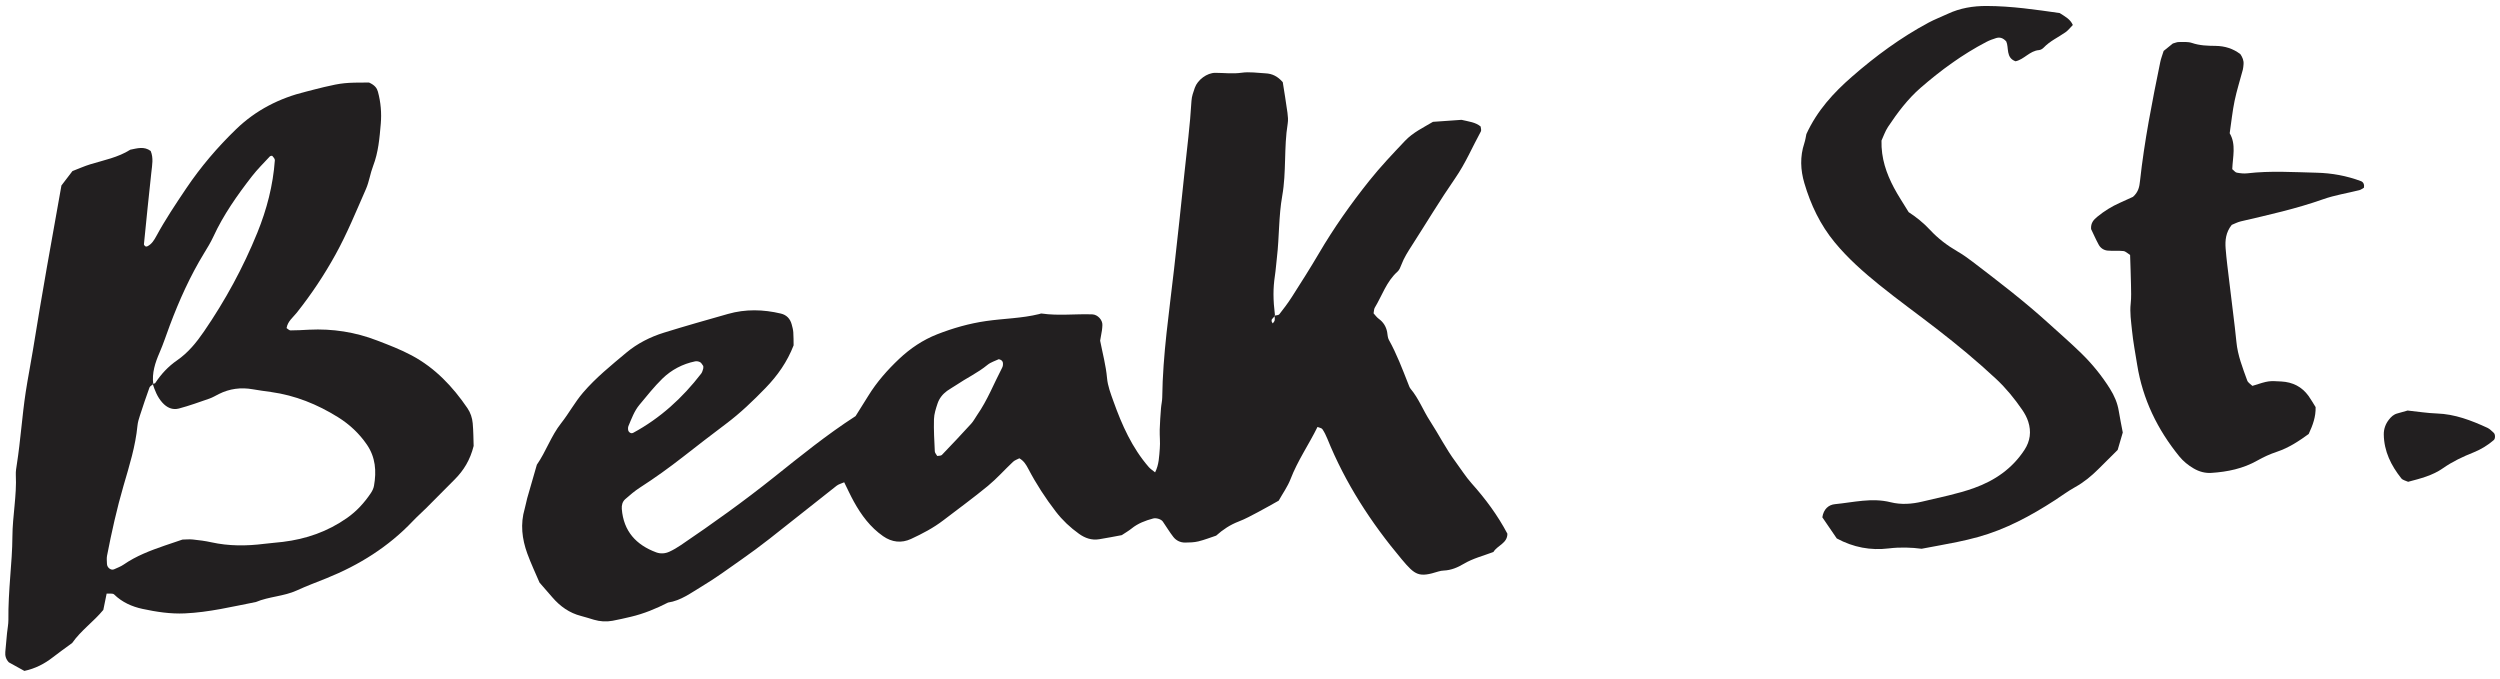
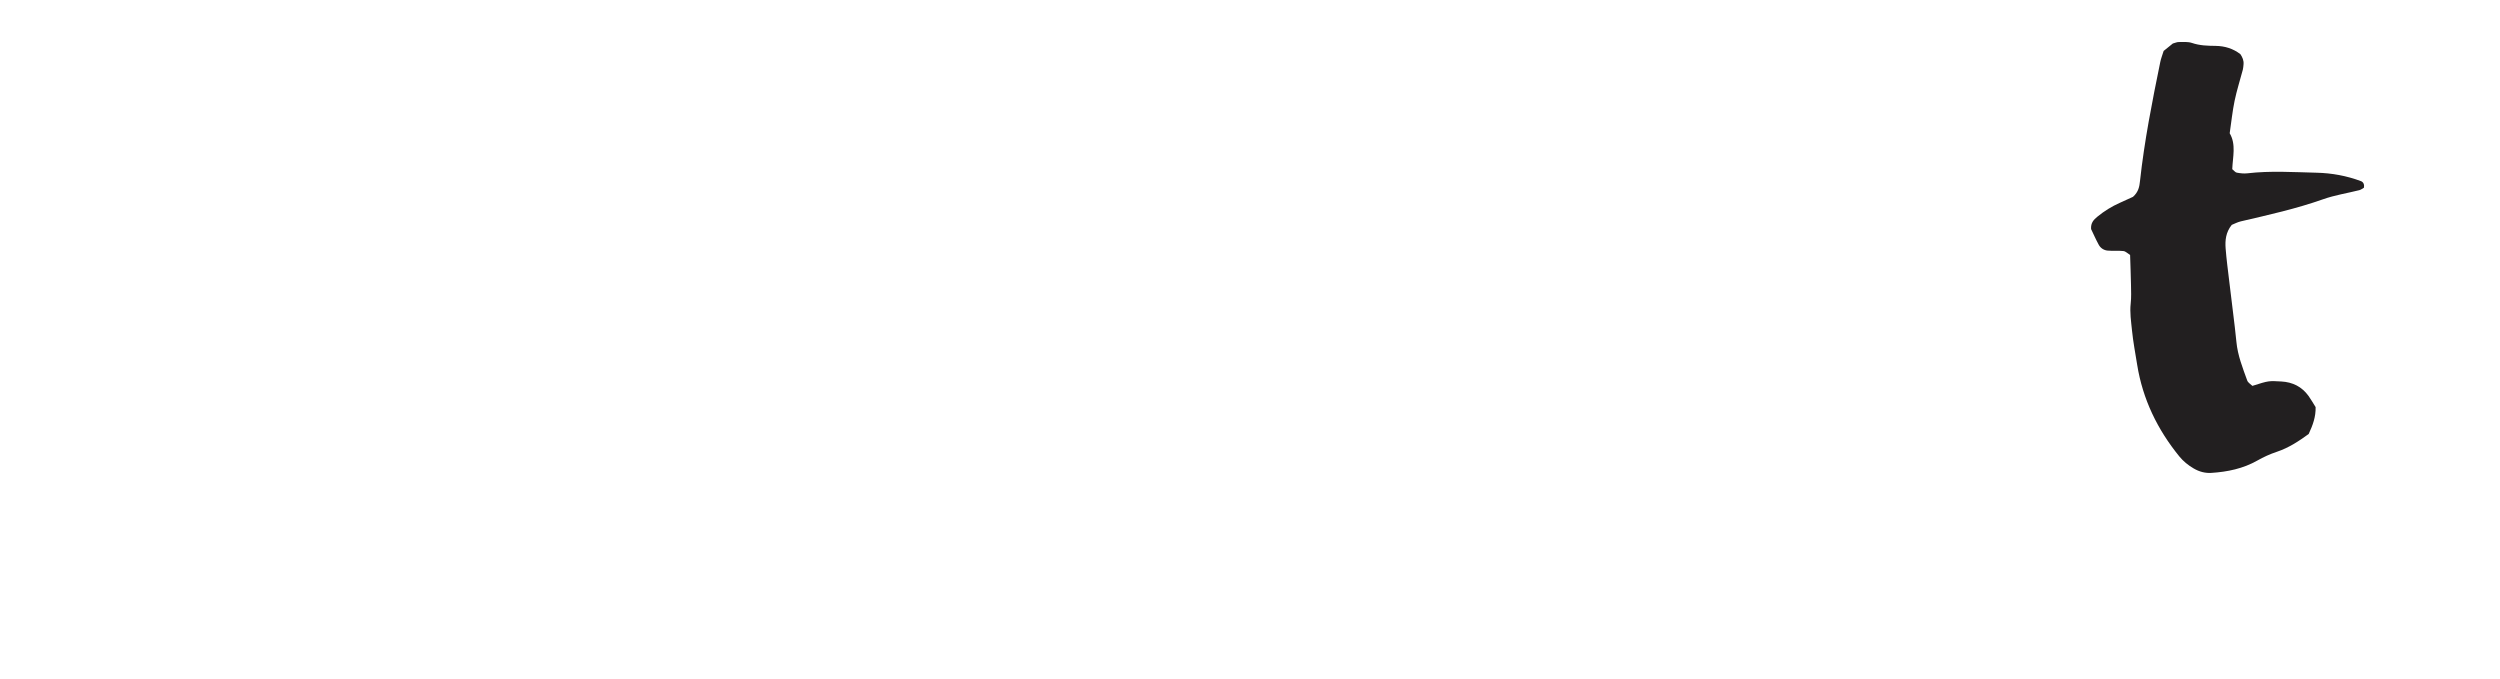
<svg xmlns="http://www.w3.org/2000/svg" width="265px" height="72px" viewBox="0 0 265 72" version="1.1">
  <title>Beakst_pure_MFY</title>
  <desc>Created with Sketch.</desc>
  <defs />
  <g id="Page-1" stroke="none" stroke-width="1" fill="none" fill-rule="evenodd">
    <g id="Beakst" transform="translate(-4, -1)" fill="#221F20">
-       <path d="M78.475,37.577 C78.378,37.431 78.309,37.24 78.174,37.151 C78.031,37.057 77.817,37.002 77.646,37.025 C76.304,37.205 75.085,37.743 74.062,38.606 C73.126,39.399 72.295,40.319 71.441,41.206 C70.844,41.827 70.501,42.623 70.113,43.384 C70.073,43.462 70.059,43.563 70.055,43.654 C70.053,43.747 70.053,43.855 70.096,43.93 C70.209,44.121 70.389,44.208 70.562,44.128 C73.536,42.782 76.04,40.798 78.201,38.362 C78.321,38.227 78.381,38.031 78.45,37.855 C78.482,37.773 78.468,37.671 78.475,37.577 M102.548,48.82 C102.719,48.798 102.946,48.839 103.05,48.743 C104.173,47.73 105.283,46.704 106.377,45.661 C106.648,45.405 106.844,45.07 107.079,44.776 C108.273,43.295 109.081,41.569 110.071,39.959 C110.119,39.879 110.154,39.785 110.17,39.692 C110.22,39.406 110.175,39.16 109.772,39.042 C109.394,39.196 108.906,39.295 108.533,39.561 C107.445,40.335 106.202,40.807 105.062,41.471 C104.737,41.66 104.387,41.813 104.068,42.012 C103.579,42.321 103.188,42.746 102.969,43.282 C102.755,43.804 102.532,44.352 102.477,44.906 C102.364,46.037 102.353,47.178 102.327,48.314 C102.323,48.481 102.47,48.651 102.548,48.82 M139.259,36.473 C139.434,36.441 139.675,36.471 139.77,36.366 C140.278,35.805 140.776,35.232 141.227,34.625 C142.3,33.175 143.375,31.728 144.392,30.241 C146.164,27.65 148.142,25.227 150.259,22.923 C151.539,21.528 152.941,20.245 154.336,18.963 C155.252,18.12 156.417,17.673 157.439,17.153 L160.475,17.153 C161.263,17.401 161.928,17.506 162.446,17.997 C162.446,18.165 162.517,18.391 162.436,18.519 C161.419,20.106 160.568,21.788 159.375,23.277 C157.6,25.494 155.971,27.832 154.27,30.109 C153.816,30.718 153.365,31.324 153.047,32.022 C152.928,32.278 152.796,32.566 152.584,32.73 C151.341,33.692 150.777,35.146 149.91,36.38 C149.811,36.519 149.808,36.728 149.744,36.963 C149.894,37.15 150.039,37.401 150.246,37.575 C150.709,37.962 150.966,38.442 151.04,39.035 C151.075,39.317 151.047,39.63 151.162,39.874 C151.891,41.428 152.379,43.067 152.893,44.696 C152.95,44.877 152.997,45.075 153.105,45.223 C153.894,46.309 154.272,47.607 154.912,48.757 C155.741,50.25 156.397,51.836 157.32,53.275 C157.831,54.074 158.277,54.924 158.855,55.668 C160.199,57.401 161.369,59.229 162.264,61.254 C162.199,62.279 161.12,62.411 160.65,63.086 C159.568,63.412 158.447,63.606 157.434,64.115 C156.746,64.462 156.044,64.701 155.266,64.681 C155.08,64.676 154.886,64.694 154.705,64.737 C152.575,65.255 152.212,64.984 150.902,63.18 C147.93,59.092 145.493,54.703 143.922,49.861 C143.805,49.507 143.663,49.155 143.476,48.834 C143.4,48.704 143.174,48.663 142.974,48.562 C141.932,50.356 140.621,51.982 139.735,53.884 C139.376,54.649 138.817,55.319 138.326,56.07 C137.571,56.423 136.81,56.795 136.038,57.135 C135.348,57.44 134.657,57.76 133.939,57.979 C133.016,58.261 132.204,58.72 131.453,59.306 C130.807,59.47 130.173,59.673 129.524,59.783 C129.066,59.86 128.585,59.838 128.116,59.81 C127.621,59.779 127.193,59.532 126.921,59.131 C126.552,58.586 126.258,57.992 125.919,57.424 C125.756,57.151 125.24,56.964 124.918,57.027 C124.08,57.192 123.272,57.429 122.557,57.933 C122.25,58.148 121.905,58.312 121.477,58.556 C120.733,58.64 119.891,58.75 119.048,58.823 C118.256,58.893 117.582,58.608 116.967,58.1 C116.081,57.37 115.317,56.542 114.68,55.584 C113.68,54.078 112.806,52.504 112.081,50.846 C111.889,50.406 111.68,49.988 111.217,49.673 C110.994,49.772 110.718,49.836 110.52,49.999 C109.569,50.775 108.685,51.649 107.688,52.36 C106.07,53.513 104.383,54.568 102.725,55.664 C101.612,56.4 100.396,56.932 99.162,57.401 C98.127,57.794 97.123,57.618 96.232,56.9 C94.945,55.864 94.085,54.511 93.398,53.034 C93.081,52.354 92.82,51.647 92.517,50.914 C92.195,51.031 91.909,51.076 91.691,51.224 C89.186,52.922 86.698,54.648 84.193,56.343 C83.176,57.032 82.137,57.689 81.085,58.323 C79.628,59.201 78.185,60.116 76.67,60.882 C75.501,61.473 74.369,62.224 73.002,62.329 C71.694,62.885 70.354,63.335 68.948,63.561 C68.298,63.666 67.645,63.772 66.989,63.846 C66.324,63.921 65.67,63.832 65.039,63.599 C64.595,63.435 64.157,63.253 63.709,63.106 C62.495,62.705 61.561,61.932 60.804,60.919 C60.406,60.388 60.005,59.858 59.558,59.265 C59.211,58.259 58.794,57.196 58.481,56.104 C58.028,54.523 57.95,52.926 58.538,51.346 C58.67,50.992 58.75,50.618 58.877,50.262 C59.294,49.101 59.724,47.944 60.148,46.785 C61.22,45.454 61.867,43.838 63.032,42.563 C63.921,41.585 64.625,40.456 65.566,39.502 C67.044,38.006 68.754,36.818 70.433,35.599 C71.659,34.71 73.077,34.11 74.558,33.761 C76.855,33.22 79.166,32.737 81.477,32.253 C83.369,31.856 85.236,32.032 87.07,32.606 C87.658,32.791 88.012,33.216 88.132,33.825 C88.187,34.103 88.244,34.388 88.244,34.671 C88.245,35.145 88.203,35.617 88.18,36.062 C87.381,37.759 86.265,39.131 84.902,40.357 C83.487,41.626 82.041,42.833 80.444,43.864 C78.855,44.89 77.281,45.944 75.711,47.002 C74.139,48.061 72.534,49.057 70.872,49.968 C70.297,50.285 69.762,50.682 69.238,51.081 C68.927,51.32 68.8,51.688 68.803,52.089 C68.823,54.466 70.057,56.001 72.131,56.938 C72.575,57.137 73.066,57.132 73.519,56.962 C73.957,56.797 74.383,56.581 74.792,56.345 C78.31,54.304 81.772,52.173 85.125,49.861 C88.084,47.821 91.028,45.752 94.211,44 C94.704,43.325 95.21,42.637 95.707,41.945 C96.711,40.547 97.926,39.349 99.248,38.266 C100.504,37.24 101.895,36.439 103.449,35.951 C105.168,35.414 106.915,35.045 108.717,34.913 C110.6,34.774 112.497,34.894 114.368,34.57 C114.461,34.554 114.56,34.513 114.647,34.53 C116.411,34.913 118.219,34.803 119.999,34.993 C120.561,35.054 121.046,35.666 120.982,36.197 C120.961,36.386 120.936,36.575 120.894,36.76 C120.809,37.128 120.713,37.497 120.628,37.833 C120.795,39.194 121.056,40.495 121.081,41.836 C121.095,42.673 121.355,43.519 121.585,44.338 C122.306,46.911 123.215,49.406 124.842,51.565 C125.003,51.777 125.231,51.939 125.466,52.164 C125.945,51.357 126.012,50.499 126.14,49.671 C126.242,49.017 126.207,48.343 126.27,47.68 C126.345,46.925 126.454,46.174 126.564,45.422 C126.619,45.047 126.743,44.68 126.774,44.302 C127.146,39.748 128.148,35.298 128.972,30.818 C129.591,27.456 130.196,24.092 130.783,20.725 C131.225,18.2 131.736,15.688 132.061,13.144 C132.119,12.681 132.321,12.23 132.507,11.796 C132.855,10.978 133.912,10.298 134.782,10.362 C135.712,10.43 136.619,10.615 137.574,10.546 C138.407,10.485 139.261,10.686 140.102,10.788 C140.787,10.87 141.351,11.18 141.851,11.851 C141.938,12.862 142.046,13.993 142.122,15.125 C142.146,15.501 142.153,15.898 142.067,16.261 C141.475,18.767 141.579,21.373 140.953,23.87 C140.421,25.992 140.345,28.184 139.94,30.326 C139.816,30.976 139.728,31.635 139.584,32.281 C139.3,33.569 139.211,34.719 139.303,36.512 C139.185,36.619 139.054,36.715 138.951,36.838 C138.905,36.891 138.898,36.998 138.909,37.077 C138.918,37.148 138.976,37.214 139.012,37.283 C139.088,37.18 139.202,37.087 139.233,36.973 C139.275,36.815 139.254,36.64 139.259,36.473" id="Fill-159" transform="translate(110.297, 37.664) rotate(-4) translate(-110.297, -37.664) " />
-       <path d="M20.19,41.164 C20.045,41.273 19.831,41.351 19.766,41.495 C19.343,42.446 18.944,43.406 18.555,44.371 C18.413,44.72 18.273,45.081 18.212,45.448 C17.849,47.61 17.052,49.633 16.302,51.668 C15.416,54.068 14.691,56.515 14.03,58.984 C13.959,59.251 13.982,59.547 13.965,59.828 C13.942,60.229 14.348,60.585 14.684,60.455 C15.034,60.32 15.406,60.218 15.726,60.028 C17.121,59.2 18.65,58.744 20.195,58.327 C20.83,58.156 21.465,57.994 22.124,57.82 C22.478,57.839 22.86,57.823 23.229,57.889 C23.877,58.003 24.525,58.131 25.155,58.318 C26.987,58.86 28.852,58.979 30.744,58.874 C31.402,58.837 32.063,58.84 32.721,58.806 C35.205,58.68 37.535,58.051 39.692,56.751 C40.767,56.103 41.637,55.268 42.396,54.292 C42.566,54.073 42.716,53.808 42.781,53.541 C43.16,52.024 43.156,50.542 42.33,49.139 C41.597,47.895 40.637,46.864 39.477,46.025 C37.39,44.513 35.116,43.404 32.586,42.87 C31.943,42.733 31.296,42.603 30.656,42.442 C29.427,42.138 28.23,42.209 27.057,42.697 C26.709,42.843 26.368,43.018 26.007,43.116 C24.918,43.411 23.829,43.721 22.722,43.935 C22.032,44.068 21.454,43.758 21.007,43.178 C20.526,42.558 20.309,41.844 20.126,41.105 C20.22,41.098 20.363,41.128 20.4,41.077 C21.086,40.17 21.909,39.403 22.874,38.833 C24.121,38.096 25.065,37.079 25.954,35.959 C28.429,32.84 30.558,29.51 32.316,25.922 C33.492,23.52 34.326,21.034 34.703,18.39 C34.724,18.244 34.574,18.061 34.469,17.918 C34.443,17.881 34.259,17.897 34.204,17.948 C33.518,18.593 32.8,19.207 32.174,19.905 C30.473,21.805 28.863,23.776 27.627,26.031 C27.308,26.609 26.923,27.151 26.539,27.688 C24.89,30.007 23.553,32.498 22.37,35.087 C21.94,36.027 21.555,36.988 21.072,37.914 C20.556,38.904 20.116,39.98 20.19,41.164 M45.234,10.869 C45.847,11.198 46.035,11.538 46.109,11.909 C46.333,13.039 46.349,14.195 46.173,15.319 C45.937,16.814 45.709,18.322 45.052,19.722 C44.691,20.491 44.519,21.353 44.127,22.101 C42.937,24.364 41.811,26.663 40.417,28.816 C39.074,30.893 37.571,32.838 35.903,34.663 C35.467,35.14 34.867,35.514 34.701,36.226 C34.832,36.321 34.957,36.49 35.095,36.499 C35.753,36.545 36.414,36.55 37.076,36.563 C39.562,36.615 41.933,37.152 44.192,38.212 C45.391,38.773 46.584,39.323 47.714,40.032 C50.108,41.531 51.829,43.627 53.234,46.032 C53.53,46.538 53.668,47.099 53.68,47.667 C53.698,48.52 53.634,49.374 53.611,50.074 C53.139,51.527 52.375,52.592 51.353,53.48 C50.283,54.414 49.219,55.354 48.146,56.283 C47.645,56.718 47.115,57.118 46.627,57.567 C43.856,60.108 40.628,61.821 37.081,62.971 C36.002,63.32 34.915,63.639 33.858,64.039 C32.424,64.579 30.868,64.476 29.43,64.965 C26.904,65.277 24.393,65.708 21.826,65.642 C20.293,65.605 18.823,65.268 17.381,64.851 C16.3,64.538 15.284,64.002 14.495,63.115 C14.362,62.964 14.002,63.017 13.712,62.969 C13.542,63.58 13.392,64.12 13.24,64.67 C12.131,65.843 10.716,66.68 9.698,67.944 C8.982,68.397 8.254,68.833 7.552,69.308 C6.609,69.946 5.594,70.375 4.441,70.539 C3.907,70.193 3.354,69.835 2.863,69.517 C2.558,69.143 2.505,68.778 2.565,68.389 C2.668,67.731 2.774,67.074 2.886,66.418 C2.963,65.95 3.101,65.485 3.13,65.015 C3.218,63.495 3.423,61.994 3.64,60.487 C3.846,59.079 4.063,57.66 4.169,56.246 C4.334,54.061 4.942,51.94 4.986,49.745 C4.995,49.369 5.09,48.992 5.175,48.621 C5.745,46.123 6.082,43.58 6.641,41.08 C6.972,39.599 7.378,38.135 7.723,36.657 C9.058,30.929 10.499,25.226 11.949,19.482 C12.371,19.003 12.808,18.508 13.222,18.039 C13.911,17.829 14.532,17.599 15.172,17.452 C16.638,17.115 18.146,16.937 19.499,16.207 C20.238,16.113 20.991,15.927 21.642,16.495 C21.9,17.261 21.691,17.995 21.557,18.741 C21.102,21.26 20.669,23.784 20.238,26.307 C20.225,26.378 20.314,26.49 20.385,26.542 C20.434,26.577 20.544,26.568 20.611,26.54 C21.067,26.342 21.348,25.945 21.599,25.552 C22.671,23.867 23.887,22.298 25.112,20.726 C26.813,18.543 28.73,16.59 30.839,14.82 C33.067,12.949 35.649,11.855 38.495,11.369 C39.146,11.257 39.793,11.12 40.446,11.017 C42.383,10.705 42.757,10.698 45.234,10.869" id="Fill-161" transform="translate(28.113, 40.648) rotate(-4) translate(-28.113, -40.648) " />
-       <path d="M195.425,54.764 C195.614,53.909 196.177,53.485 196.856,53.468 C198.822,53.416 200.799,53.037 202.758,53.676 C203.845,54.032 205.008,54.028 206.129,53.838 C207.989,53.521 209.867,53.304 211.69,52.789 C213.936,52.155 215.856,51.025 217.293,49.135 C217.974,48.243 218.17,47.244 217.905,46.172 C217.794,45.718 217.59,45.273 217.352,44.869 C216.627,43.64 215.808,42.478 214.836,41.431 C212.961,39.415 210.972,37.522 208.921,35.693 C207.013,33.991 205.046,32.355 203.173,30.615 C201.58,29.132 200.051,27.579 198.772,25.788 C197.365,23.817 196.506,21.625 195.993,19.287 C195.683,17.877 195.717,16.456 196.283,15.083 C196.426,14.736 196.502,14.358 196.571,14.125 C197.894,11.7 199.768,9.941 201.806,8.399 C204.448,6.397 207.252,4.624 210.283,3.256 C210.969,2.946 211.697,2.729 212.401,2.457 C213.752,1.935 215.145,1.805 216.581,1.91 C219.224,2.102 221.8,2.674 224.251,3.199 C224.824,3.627 225.319,3.92 225.554,4.556 C225.29,4.787 225.038,5.081 224.723,5.272 C223.915,5.758 223.013,6.084 222.301,6.737 C222.17,6.857 221.966,6.96 221.795,6.962 C220.805,6.969 220.158,7.836 219.228,7.973 C218.2,7.521 218.646,6.479 218.391,5.806 C218.085,5.409 217.742,5.283 217.348,5.373 C216.984,5.459 216.618,5.564 216.277,5.713 C213.662,6.853 211.259,8.367 208.988,10.078 C207.549,11.164 206.359,12.537 205.256,13.968 C204.916,14.412 204.697,14.949 204.467,15.364 C204.289,17.23 204.736,18.869 205.435,20.446 C205.818,21.313 206.296,22.138 206.81,23.135 C207.514,23.662 208.283,24.355 208.939,25.17 C209.717,26.137 210.64,26.944 211.667,27.64 C212.214,28.01 212.73,28.432 213.225,28.87 C215.783,31.124 218.344,33.379 220.706,35.845 C221.82,37.008 222.96,38.144 224.03,39.346 C225.1,40.549 226.026,41.867 226.788,43.293 C227.195,44.053 227.479,44.851 227.557,45.72 C227.626,46.477 227.729,47.23 227.821,48.017 C227.598,48.622 227.368,49.242 227.152,49.824 C226.388,50.483 225.674,51.098 224.962,51.715 C224.171,52.399 223.331,52.999 222.375,53.443 C221.606,53.799 220.886,54.267 220.142,54.678 C217.484,56.147 214.738,57.394 211.745,57.999 C211.006,58.147 210.263,58.273 209.515,58.371 C208.301,58.532 207.082,58.66 205.686,58.824 C204.664,58.615 203.454,58.48 202.217,58.544 C200.284,58.644 198.482,58.174 196.794,57.105 C196.334,56.318 195.862,55.51 195.425,54.764" id="Fill-165" transform="translate(211.623, 30.35) rotate(-4) translate(-211.623, -30.35) " />
      <path d="M255.042,21.897 C254.876,21.973 254.715,22.093 254.539,22.123 C253.239,22.356 251.908,22.465 250.642,22.816 C247.726,23.622 244.749,24.069 241.773,24.546 C241.409,24.605 241.058,24.765 240.786,24.851 C240.093,25.602 239.96,26.45 239.966,27.31 C239.973,28.446 240.049,29.58 240.102,30.714 C240.157,31.852 240.222,32.988 240.277,34.126 C240.328,35.169 240.39,36.213 240.415,37.256 C240.45,38.702 240.887,40.059 241.274,41.425 C241.343,41.663 241.617,41.843 241.78,42.028 C243.56,41.592 243.557,41.612 244.869,41.777 C246.073,41.929 247.008,42.482 247.648,43.517 C247.894,43.919 248.097,44.348 248.308,44.742 C248.262,45.768 247.882,46.62 247.378,47.53 C246.31,48.198 245.178,48.846 243.877,49.179 C243.154,49.366 242.436,49.631 241.76,49.956 C240.183,50.711 238.519,50.933 236.806,50.926 C236.124,50.922 235.515,50.705 234.951,50.319 C234.398,49.941 233.913,49.487 233.53,48.944 C231.417,45.94 230.084,42.634 229.753,38.948 C229.643,37.717 229.495,36.489 229.458,35.257 C229.431,34.315 229.348,33.367 229.521,32.418 C229.64,31.767 229.656,31.095 229.691,30.433 C229.744,29.391 229.776,28.35 229.817,27.28 C229.571,27.105 229.373,26.861 229.138,26.818 C228.586,26.717 228.01,26.745 227.456,26.651 C227.08,26.587 226.747,26.338 226.583,25.985 C226.305,25.387 226.086,24.76 225.883,24.254 C225.881,23.588 226.24,23.277 226.627,23.001 C227.402,22.449 228.234,22.011 229.129,21.687 C229.658,21.493 230.185,21.293 230.552,21.156 C231.182,20.666 231.306,20.111 231.408,19.545 C232.167,15.337 233.286,11.22 234.432,7.107 C234.532,6.744 234.7,6.398 234.872,5.955 C235.197,5.727 235.579,5.46 235.899,5.237 C236.166,5.186 236.352,5.109 236.532,5.125 C237.001,5.161 237.505,5.143 237.924,5.319 C238.728,5.658 239.563,5.736 240.408,5.805 C241.378,5.886 242.241,6.22 242.964,6.865 C243.164,7.214 243.286,7.566 243.221,7.962 C243.189,8.149 243.168,8.341 243.108,8.519 C242.742,9.595 242.316,10.654 242.008,11.747 C241.7,12.839 241.508,13.962 241.248,15.148 C241.865,16.377 241.389,17.693 241.253,18.964 C241.432,19.13 241.548,19.327 241.706,19.366 C242.066,19.459 242.448,19.532 242.818,19.514 C245.277,19.399 247.708,19.735 250.147,19.963 C251.756,20.114 253.304,20.511 254.777,21.183 C255.039,21.302 255.12,21.594 255.042,21.897" id="Fill-167" transform="translate(240.477, 28.025) rotate(-4) translate(-240.477, -28.025) " />
-       <path d="M259.462,44.286 C260.487,44.466 261.499,44.705 262.524,44.812 C264.439,45.009 266.126,45.803 267.779,46.708 C268.018,46.838 268.2,47.076 268.4,47.274 C268.573,47.447 268.536,47.912 268.361,48.042 C267.678,48.553 266.929,48.943 266.122,49.202 C264.955,49.576 263.833,50.009 262.766,50.652 C261.635,51.336 260.318,51.574 258.99,51.825 C258.762,51.695 258.436,51.617 258.293,51.41 C257.312,49.982 256.668,48.431 256.765,46.647 C256.799,46.06 257.027,45.542 257.418,45.111 C257.671,44.829 257.961,44.589 258.355,44.518 C258.725,44.448 259.091,44.365 259.462,44.286" id="Fill-169" transform="translate(262.634, 48.056) rotate(-4) translate(-262.634, -48.056) " />
    </g>
  </g>
</svg>